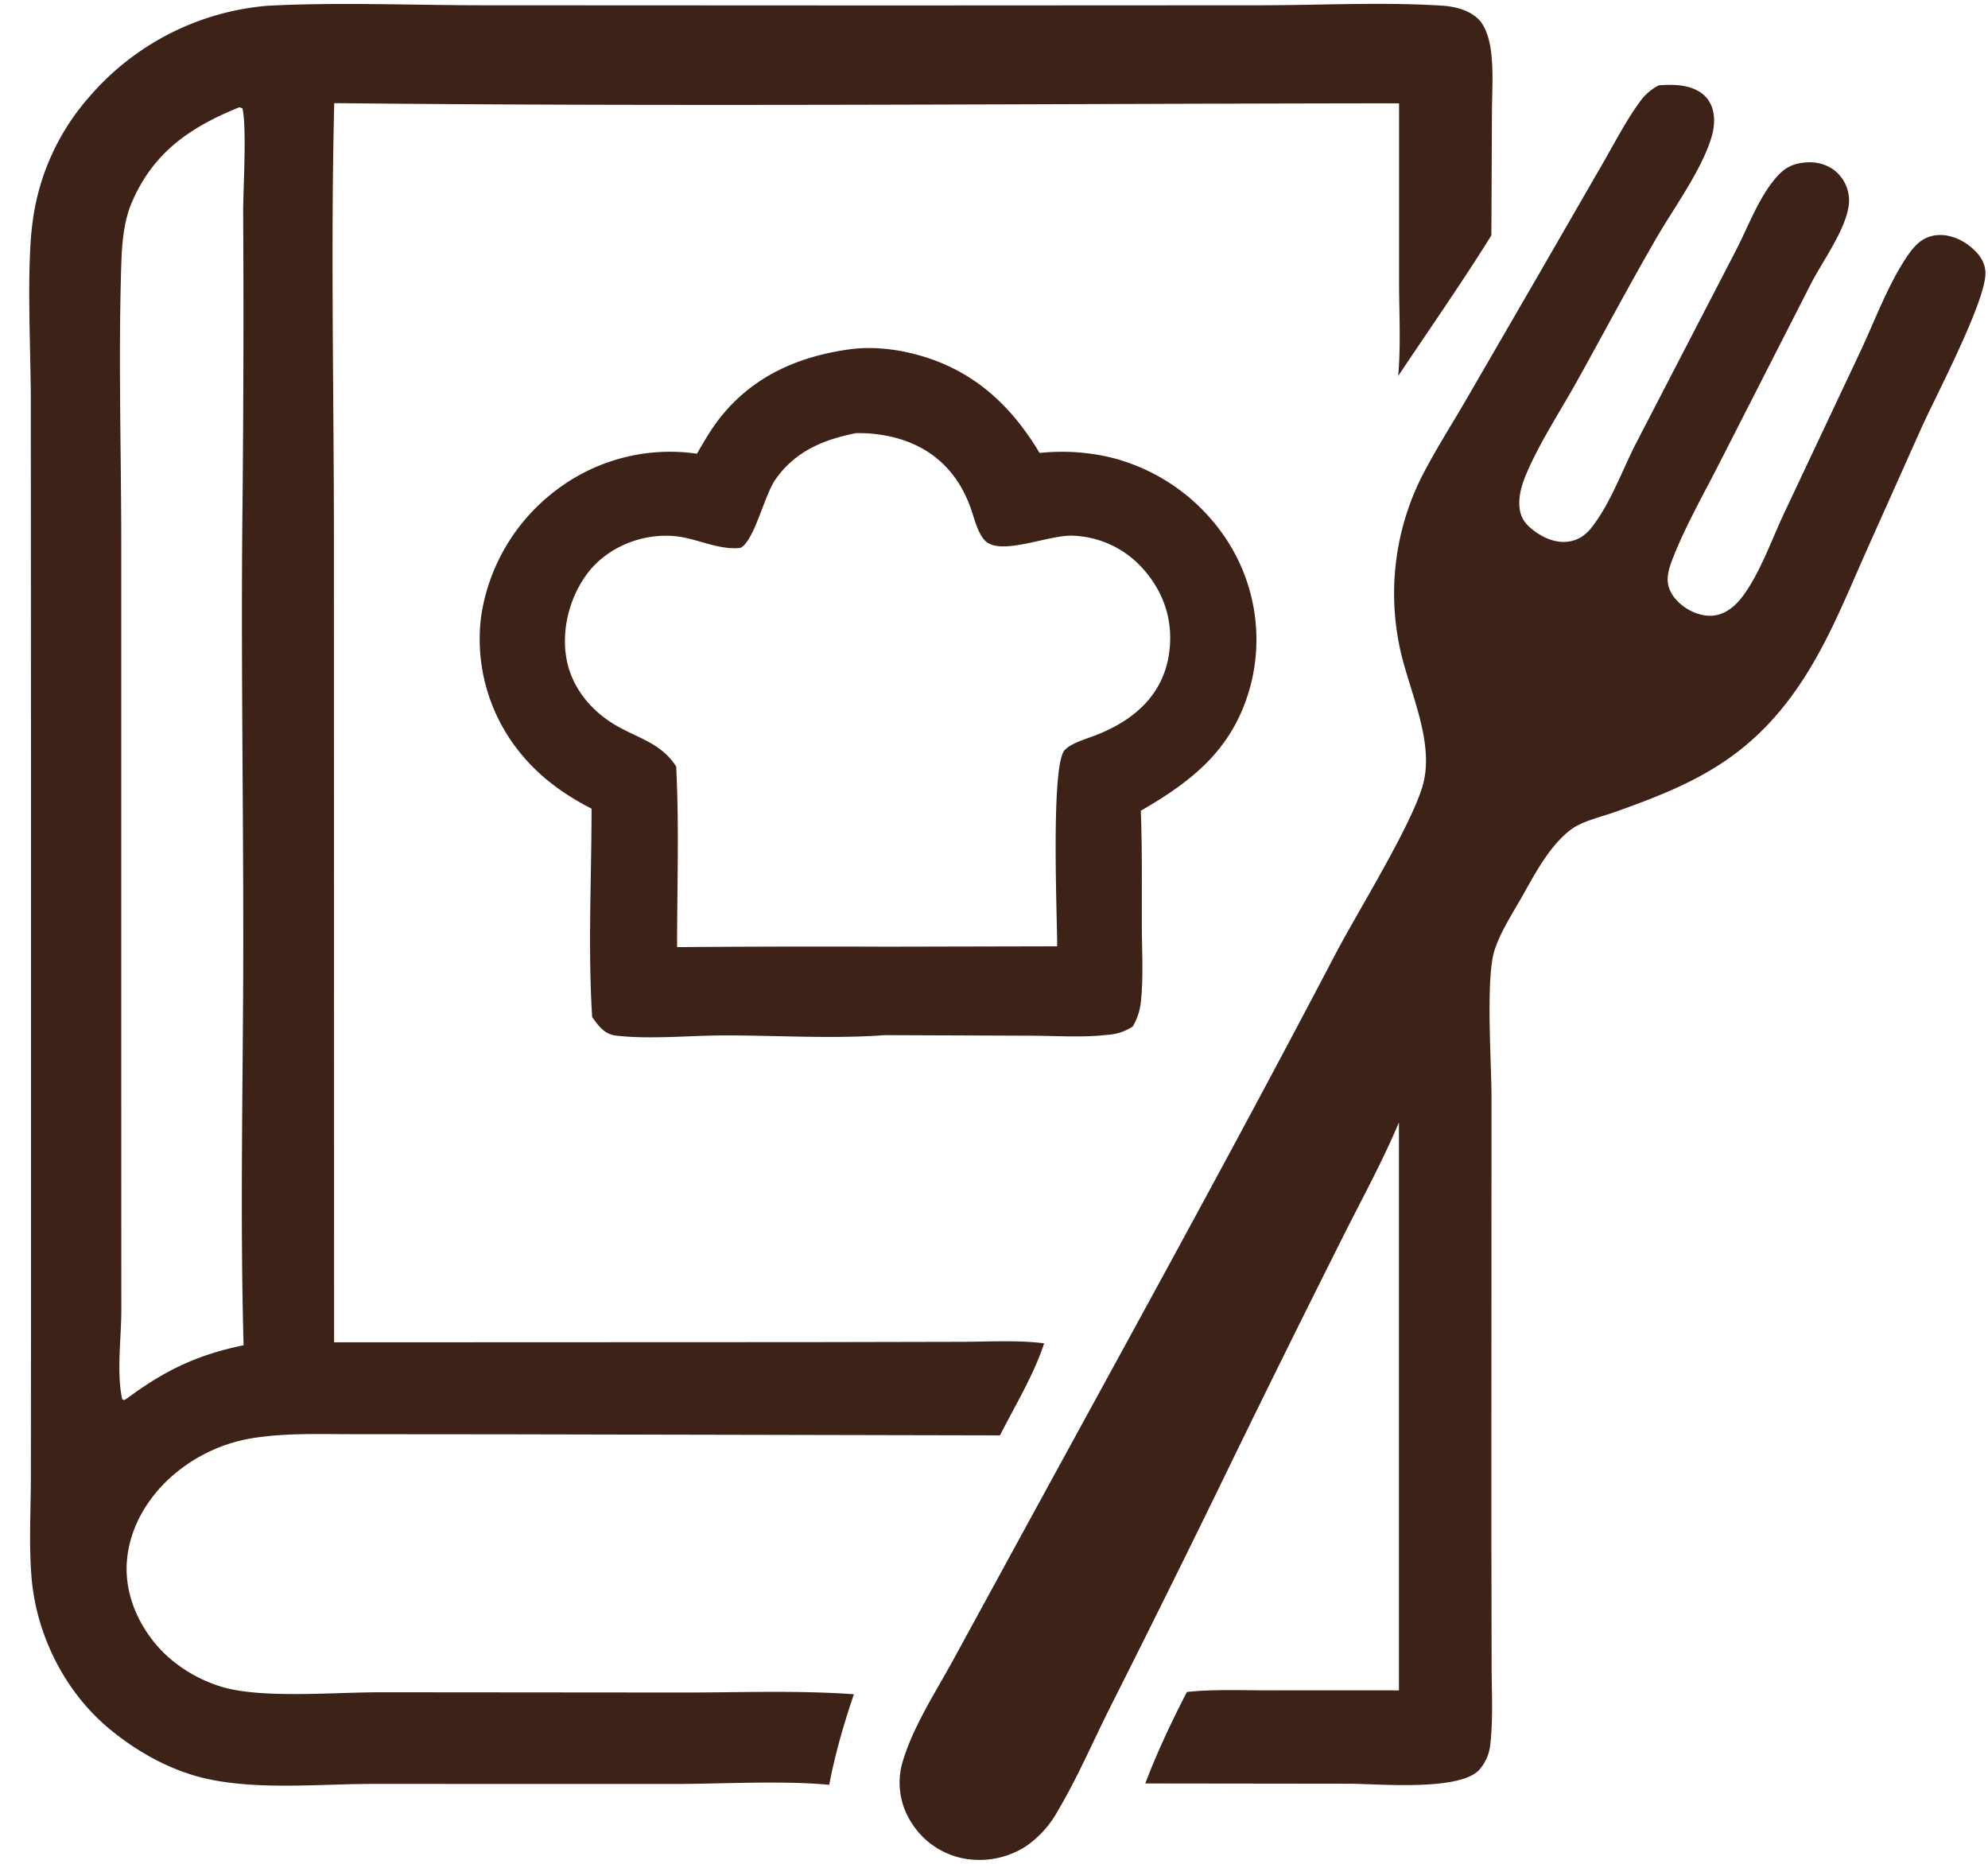
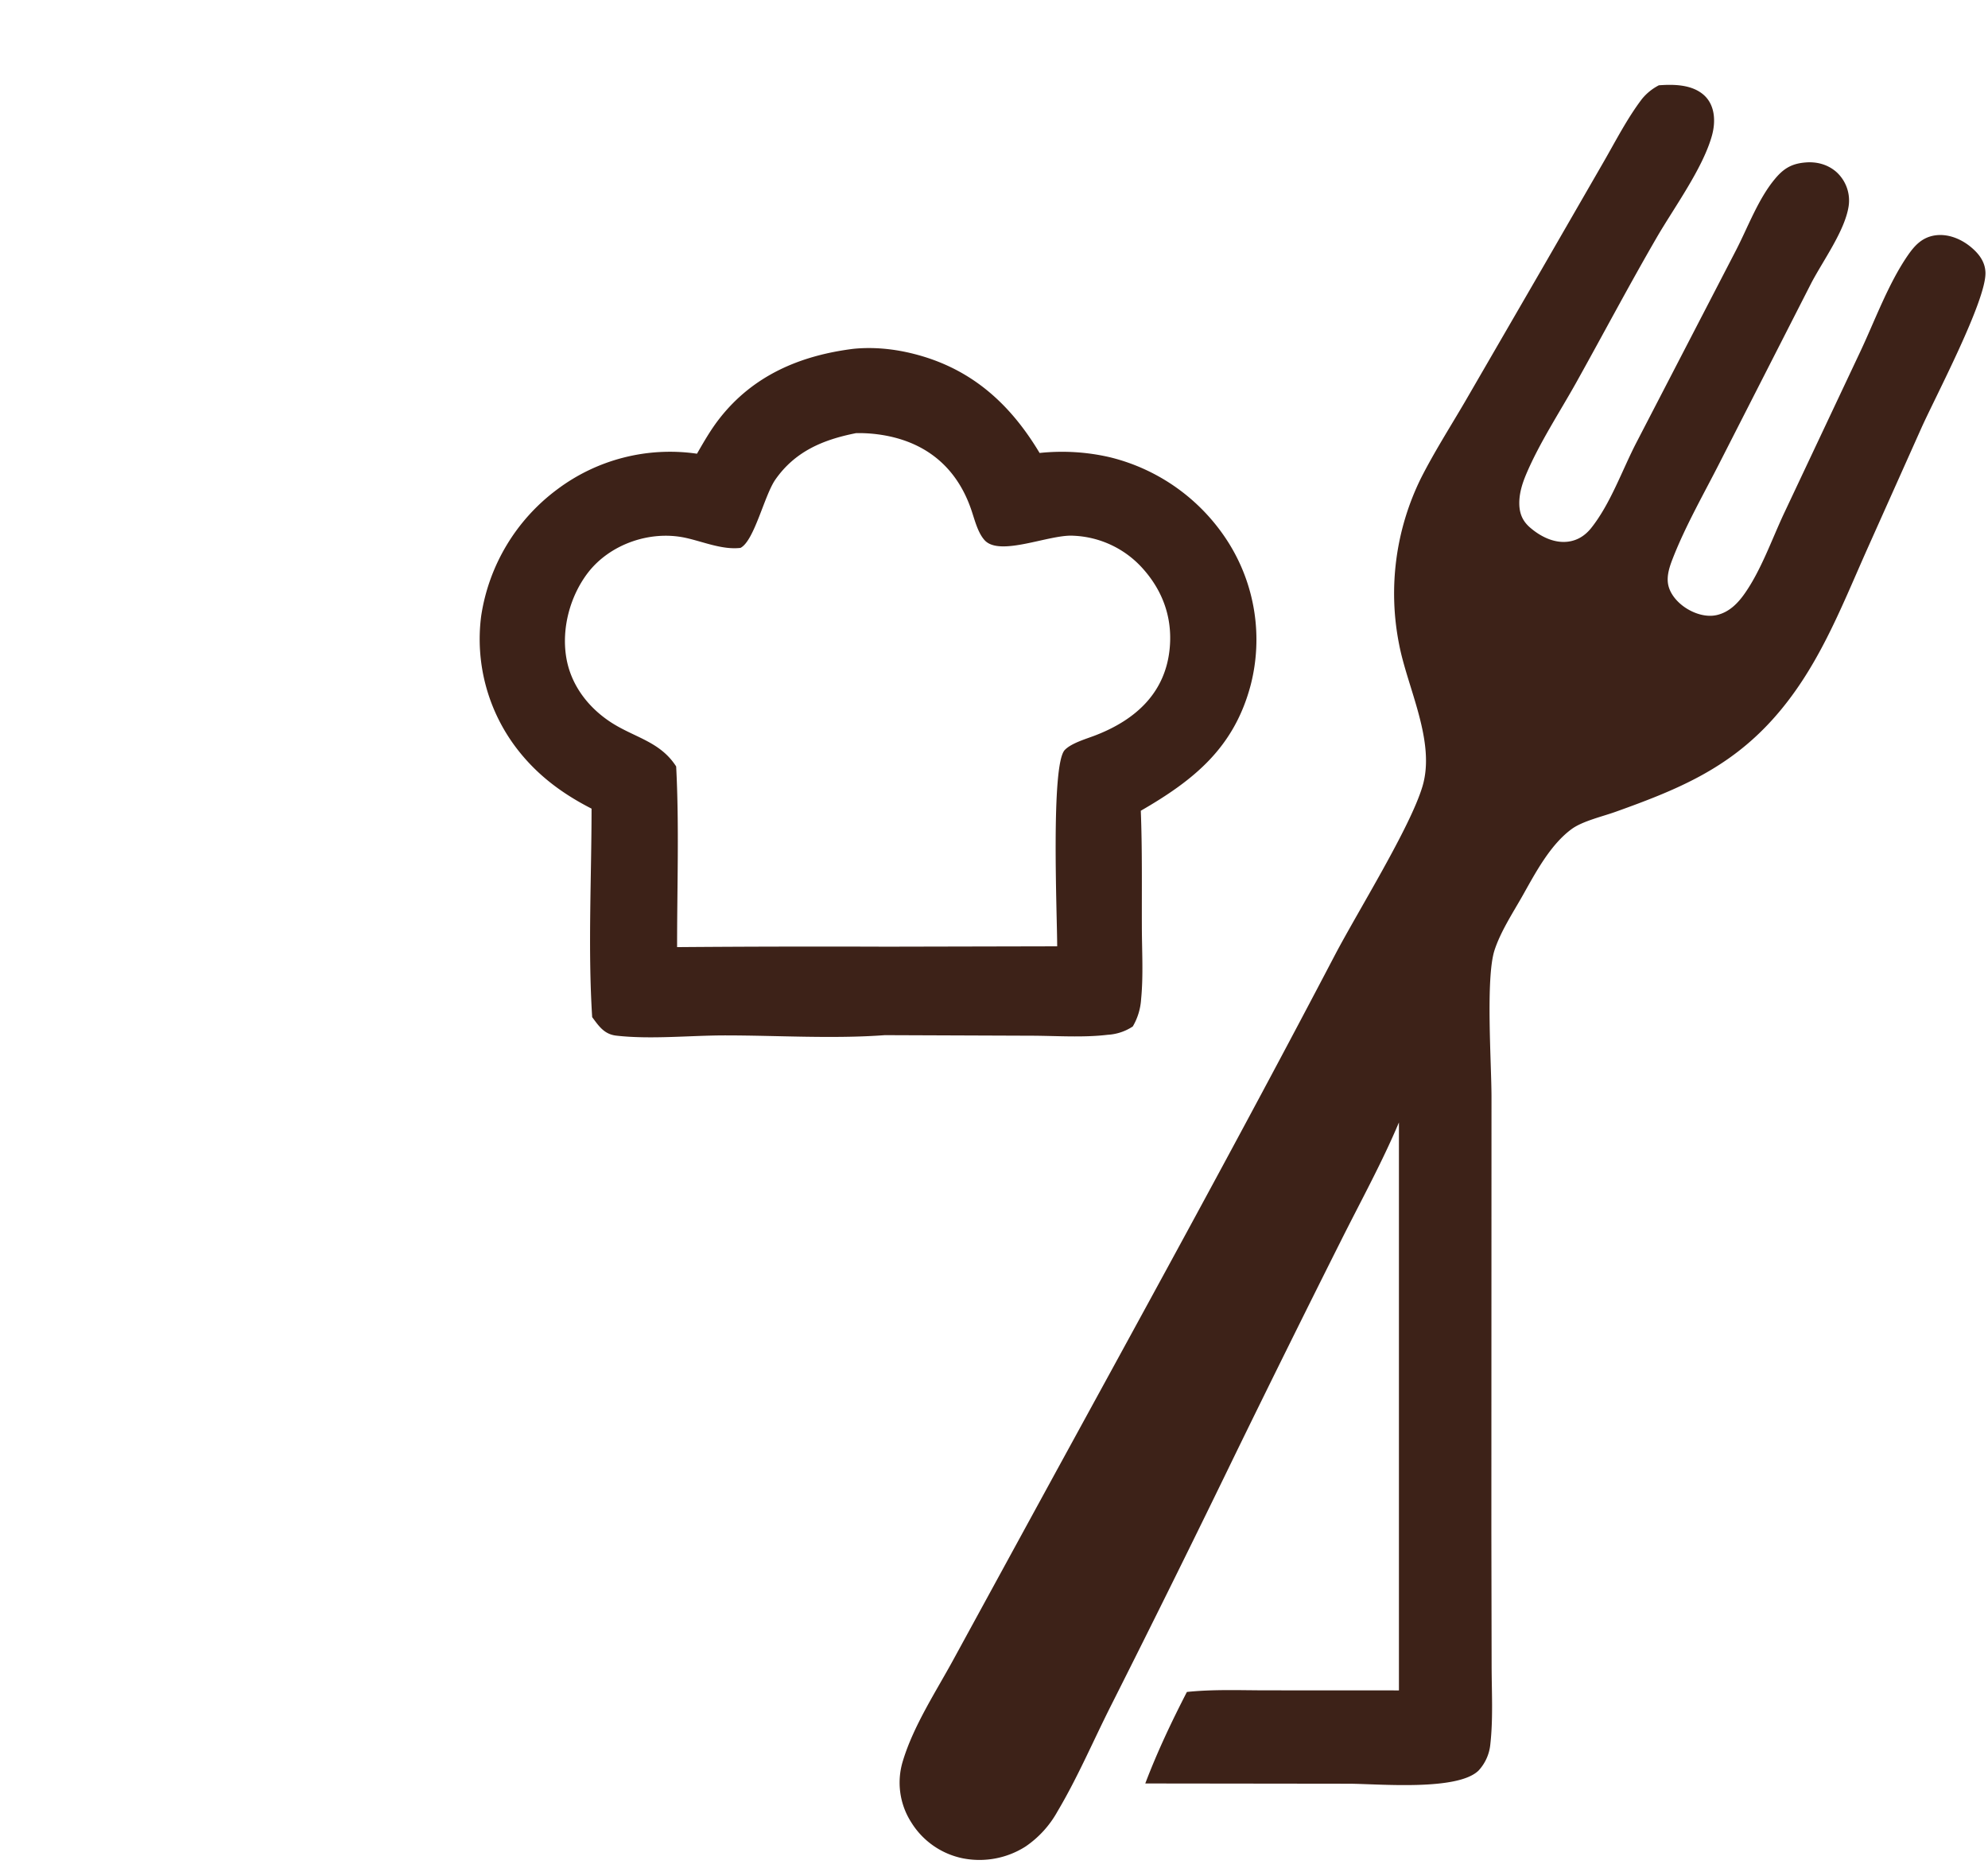
<svg xmlns="http://www.w3.org/2000/svg" fill="none" viewBox="0 0 32 30">
  <path fill="#3D2218" d="M13.734 5.615c.322-.033.654 0 .967.079.927.232 1.556.8 2.033 1.597.38-.04.764-.017 1.136.07a3.137 3.137 0 0 1 1.907 1.377 2.934 2.934 0 0 1 .355 2.287c-.265 1.003-.902 1.525-1.769 2.025.024.616.015 1.234.017 1.85 0 .39.026.796-.012 1.182a.987.987 0 0 1-.134.44.81.81 0 0 1-.403.134c-.397.048-.828.016-1.228.015l-2.36-.009c-.838.062-1.727.004-2.571.004-.562 0-1.195.067-1.75.004-.197-.022-.282-.153-.39-.298-.07-1.105-.01-2.247-.01-3.356-.462-.236-.856-.526-1.177-.933a2.897 2.897 0 0 1-.6-2.166 3.117 3.117 0 0 1 1.226-2.041 3.023 3.023 0 0 1 2.248-.573c.113-.196.225-.392.365-.57.54-.689 1.293-1.01 2.15-1.118Zm.045 1.357c-.527.104-.98.292-1.298.747-.178.255-.34.988-.562 1.1-.293.034-.6-.1-.884-.162-.571-.124-1.216.102-1.57.56-.29.378-.428.898-.35 1.366.07.423.33.778.684 1.02.387.266.818.318 1.085.734.05.963.014 1.943.015 2.908 1.124-.009 2.248-.011 3.372-.007l2.746-.006c0-.49-.106-2.922.122-3.16.108-.113.354-.181.499-.238.654-.254 1.132-.695 1.192-1.42.04-.48-.117-.91-.439-1.267a1.584 1.584 0 0 0-1.117-.524c-.387-.023-1.184.343-1.427.07-.118-.132-.165-.359-.226-.525-.247-.685-.765-1.082-1.493-1.177a2.328 2.328 0 0 0-.35-.019ZM26.702 1.373c.243-.018.536-.014.728.16.179.164.187.426.128.644-.145.528-.608 1.16-.887 1.64-.446.769-.863 1.558-1.296 2.335-.268.48-.592.972-.806 1.475-.068.16-.12.327-.113.503.007.152.06.266.178.366.166.142.385.252.61.222.15-.02.27-.098.364-.213.317-.395.505-.945.738-1.392l1.6-3.089c.19-.369.356-.822.622-1.141.14-.17.271-.25.495-.268.177-.015.35.03.487.145a.618.618 0 0 1 .206.563c-.062.396-.416.878-.604 1.24l-1.453 2.849c-.26.514-.563 1.039-.772 1.574-.049.125-.097.264-.079.4.021.158.139.297.267.386.144.1.339.167.515.129.203-.045.345-.191.458-.354.258-.37.43-.856.62-1.265l1.24-2.63c.234-.498.447-1.084.759-1.538.112-.163.232-.293.439-.325.209-.031.42.056.578.187.131.109.229.237.235.41.015.448-.805 2-1.029 2.498l-.879 1.965c-.431.968-.8 1.94-1.527 2.741-.717.79-1.532 1.124-2.516 1.476-.208.075-.526.148-.702.273-.348.25-.59.709-.794 1.072-.157.278-.357.581-.456.886-.144.449-.048 1.821-.048 2.363l-.002 6.996.004 2.139c0 .419.026.857-.02 1.273a.725.725 0 0 1-.191.432c-.34.33-1.596.214-2.078.211l-3.286-.004c.19-.502.424-.996.67-1.473.427-.045.865-.026 1.294-.026l2.119.001v-9.142c-.274.65-.624 1.285-.94 1.918a350.804 350.804 0 0 0-1.667 3.367 298.045 298.045 0 0 1-2.023 4.092c-.287.568-.541 1.166-.866 1.713a1.648 1.648 0 0 1-.513.564c-.3.192-.664.26-1.015.19a1.274 1.274 0 0 1-.825-.577 1.184 1.184 0 0 1-.135-.992c.17-.561.525-1.103.806-1.617l1.335-2.445c1.618-2.962 3.25-5.922 4.815-8.912.37-.704 1.204-2.04 1.405-2.704.22-.722-.24-1.587-.375-2.297a4.199 4.199 0 0 1 .35-2.665c.213-.421.47-.824.709-1.232l1.234-2.13.996-1.727c.196-.34.383-.707.621-1.02a.857.857 0 0 1 .272-.22Z" />
-   <path fill="#3D2218" d="M4.303.093C5.446.033 6.613.084 7.76.085l6.564.003L20.28.085c.966 0 1.97-.055 2.933.006.197.012.42.067.57.203.13.119.186.328.212.495.05.339.02.71.02 1.053l-.009 1.947c-.477.766-.999 1.511-1.5 2.263.045-.504.014-1.029.014-1.536V1.663c-5.711.005-11.43.057-17.14-.003-.058 2.336-.005 4.687-.005 7.025l.003 12.921 7.698-.003 2.383-.005c.441 0 .91-.031 1.348.024-.163.503-.471 1.008-.711 1.482l-7.934-.017-2.39-.002c-.544.002-1.11-.024-1.65.055a2.598 2.598 0 0 0-1.265.546c-.444.355-.768.868-.814 1.438-.04.501.158.985.484 1.364.306.355.777.624 1.24.711.68.128 1.687.037 2.402.04l4.854.004c.903 0 1.822-.037 2.722.028-.16.467-.306.973-.397 1.457-.814-.072-1.68-.013-2.502-.013l-4.861-.001c-.846.002-1.81.099-2.635-.078-.58-.124-1.124-.426-1.577-.798-.731-.6-1.191-1.526-1.266-2.456-.042-.52-.012-1.06-.01-1.581l.002-2.533v-8.76L.496 6.434c0-.781-.074-2.155.033-2.892.1-.732.413-1.419.903-1.977A4.25 4.25 0 0 1 4.303.093Zm-.452 1.634c-.804.326-1.394.735-1.737 1.55-.118.282-.15.629-.16.932-.05 1.487-.004 2.991-.002 4.48v8.593l.001 3.81c0 .432-.08 1.02.015 1.432l.035.012.053-.035c.606-.448 1.12-.693 1.865-.848-.059-2.124-.008-4.264-.005-6.389.002-2.388-.04-4.781-.012-7.17.015-1.562.019-3.124.01-4.687 0-.376.061-1.356-.012-1.665l-.05-.015Z" />
</svg>